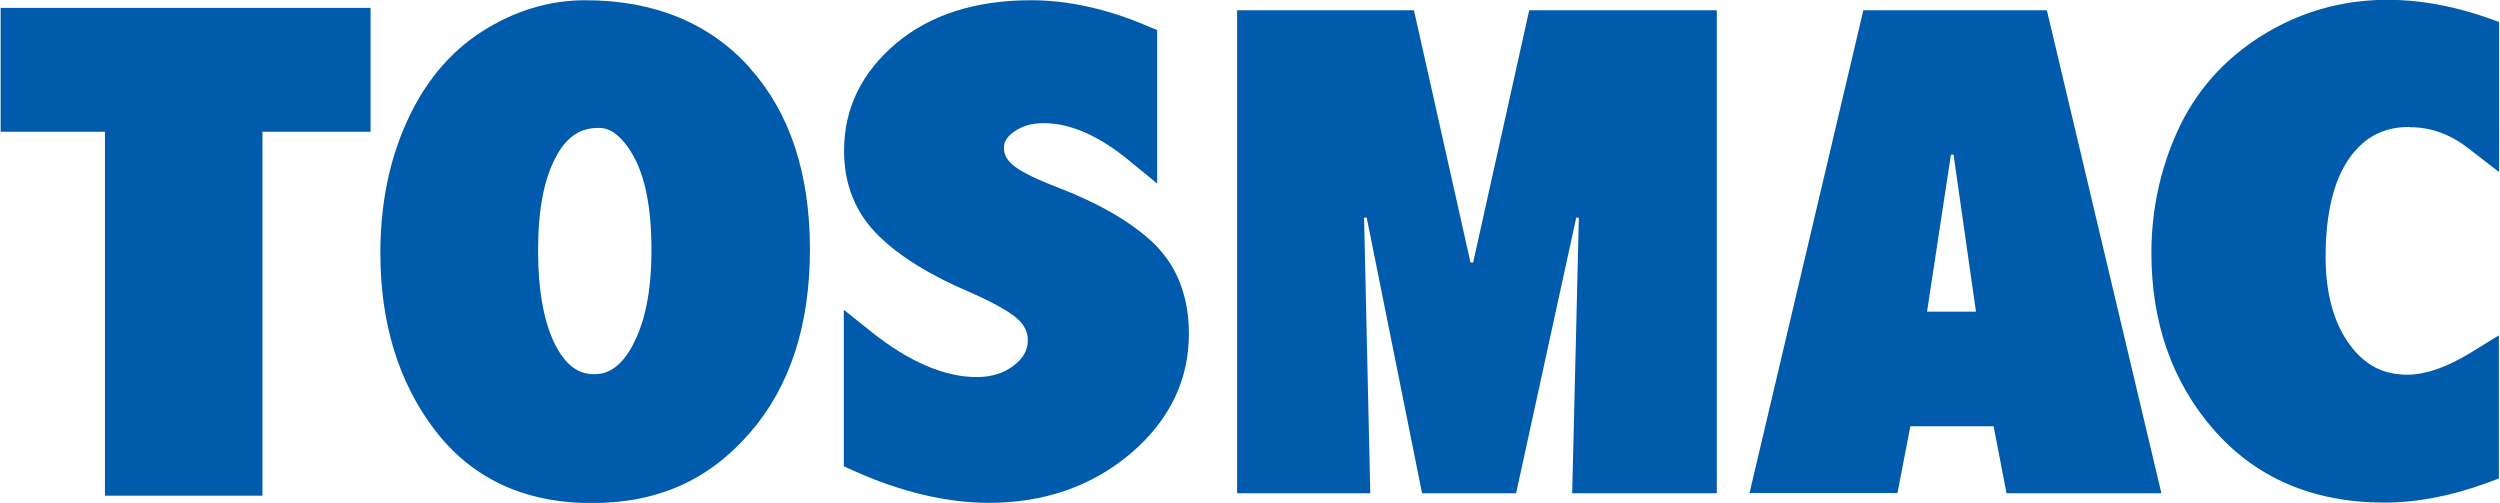
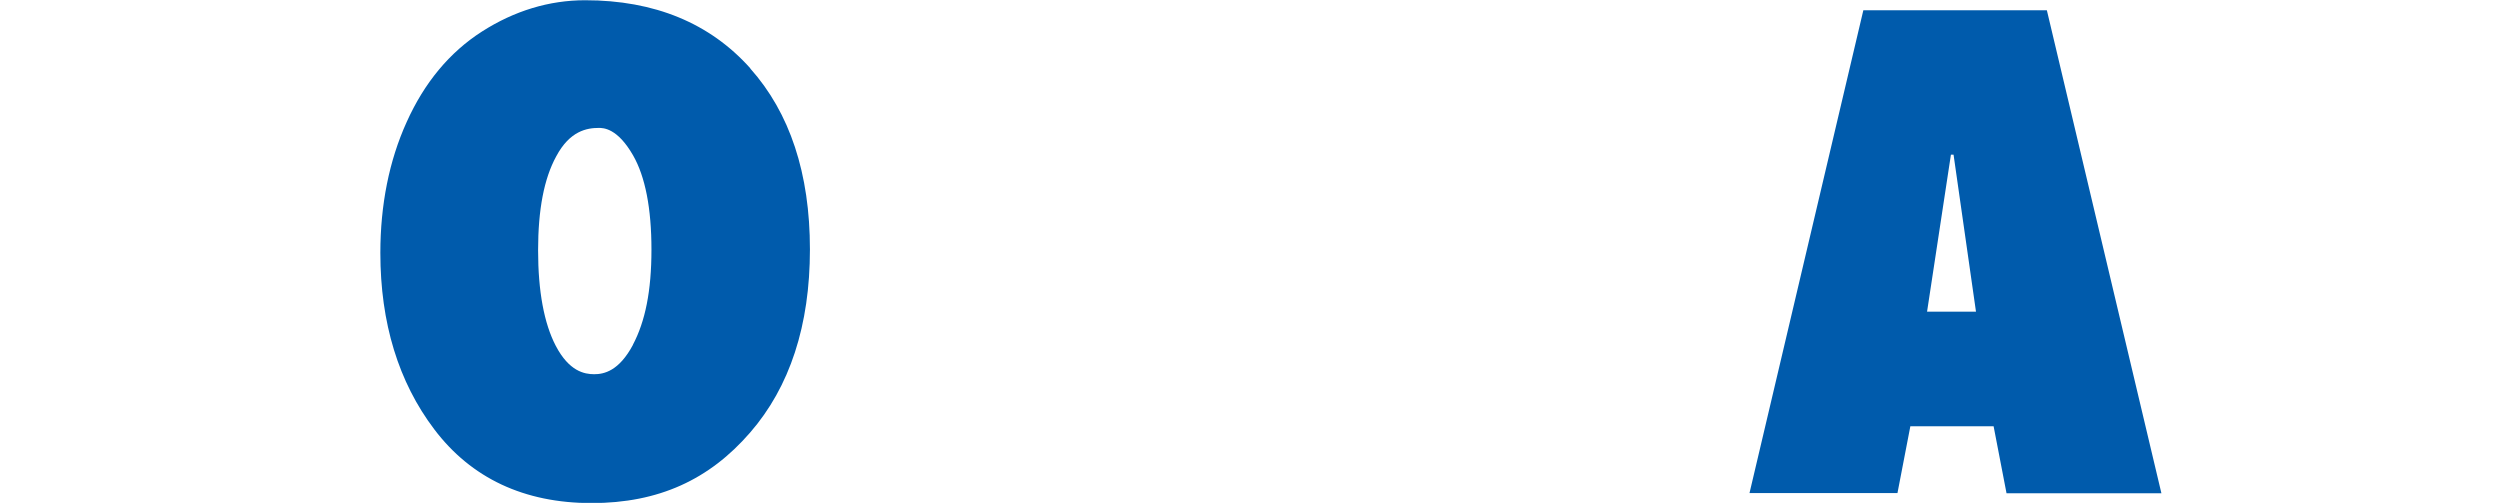
<svg xmlns="http://www.w3.org/2000/svg" id="_レイヤー_2" width="36.94mm" height="7.43mm" viewBox="0 0 104.7 21.07">
  <defs>
    <style>.cls-1{fill:#005bac;}</style>
  </defs>
  <g id="_レイヤー_3">
-     <polygon class="cls-1" points="66.13 9.12 66.02 9.12 63.5 20.67 59.56 20.67 57.24 9.12 57.13 9.12 57.39 20.67 51.81 20.67 51.81 .43 59.22 .43 61.59 11 61.7 11 64.05 .43 71.91 .43 71.91 20.67 65.85 20.67 66.13 9.12" />
    <path class="cls-1" d="M83.51,17.86h-3.49l-.54,2.8h-6.2L78.05.43h7.69l4.8,20.24h-6.49l-.54-2.8ZM80.71,13.06h2.06l-.94-6.58h-.11l-1,6.58Z" />
-     <polygon class="cls-1" points="0 .33 0 5.52 4.37 5.52 4.37 20.77 10.97 20.77 10.97 5.52 15.5 5.52 15.5 .33 0 .33" />
    <path class="cls-1" d="M31.41,2.86C29.72.97,27.4.01,24.49.01c-1.5,0-2.96.44-4.32,1.31-1.36.87-2.42,2.15-3.16,3.8-.73,1.61-1.1,3.46-1.1,5.48,0,2.93.76,5.41,2.26,7.39,1.55,2.05,3.77,3.09,6.59,3.09s4.94-.99,6.64-2.95c1.67-1.92,2.51-4.5,2.51-7.68s-.84-5.72-2.5-7.58M26.5,14.44c-.59,1.11-1.22,1.24-1.63,1.24s-1.05-.12-1.61-1.19c-.49-.94-.74-2.29-.74-4s.25-3.01.76-3.94c.57-1.07,1.29-1.19,1.78-1.19.19,0,.78,0,1.44,1.15.51.89.77,2.22.77,3.95s-.26,3.01-.78,3.99" />
-     <path class="cls-1" d="M48.3,10.18c-.93-.88-2.29-1.67-4.04-2.34-1.15-.44-1.65-.75-1.87-.95-.24-.21-.35-.42-.35-.7,0-.17.05-.41.42-.67.35-.25.76-.36,1.25-.36,1.11,0,2.32.53,3.59,1.58l1.16.95V1.26l-.41-.17C46.37.37,44.73.01,43.16.01c-2.31,0-4.21.61-5.63,1.8-1.45,1.22-2.19,2.73-2.19,4.51,0,1.42.49,2.62,1.44,3.55.88.87,2.16,1.66,3.8,2.36,1.28.56,1.83.94,2.06,1.16.27.26.4.54.4.86,0,.42-.18.75-.58,1.06-.43.33-.94.49-1.56.49-1.35,0-2.84-.64-4.42-1.9l-1.15-.92v6.56l.4.18c2,.9,3.92,1.35,5.68,1.35,2.31,0,4.3-.69,5.92-2.05,1.63-1.38,2.46-3.07,2.46-5.03,0-1.58-.5-2.86-1.5-3.82" />
-     <path class="cls-1" d="M100.95,5.33c.88,0,1.69.29,2.47.9l1.27.98V.92l-.48-.17c-3.73-1.3-6.93-.85-9.49.76-1.58.99-2.75,2.33-3.5,3.97-.73,1.6-1.1,3.33-1.1,5.12,0,2.92.87,5.4,2.59,7.38,1.77,2.04,4.18,3.08,7.17,3.08,1.37,0,2.83-.28,4.34-.84l.46-.17v-6l-1.2.74c-.99.6-1.87.91-2.63.91-1.01,0-1.77-.39-2.4-1.23-.68-.91-1.03-2.16-1.03-3.71,0-1.84.35-3.25,1.03-4.18.63-.86,1.42-1.26,2.49-1.26" />
  </g>
</svg>